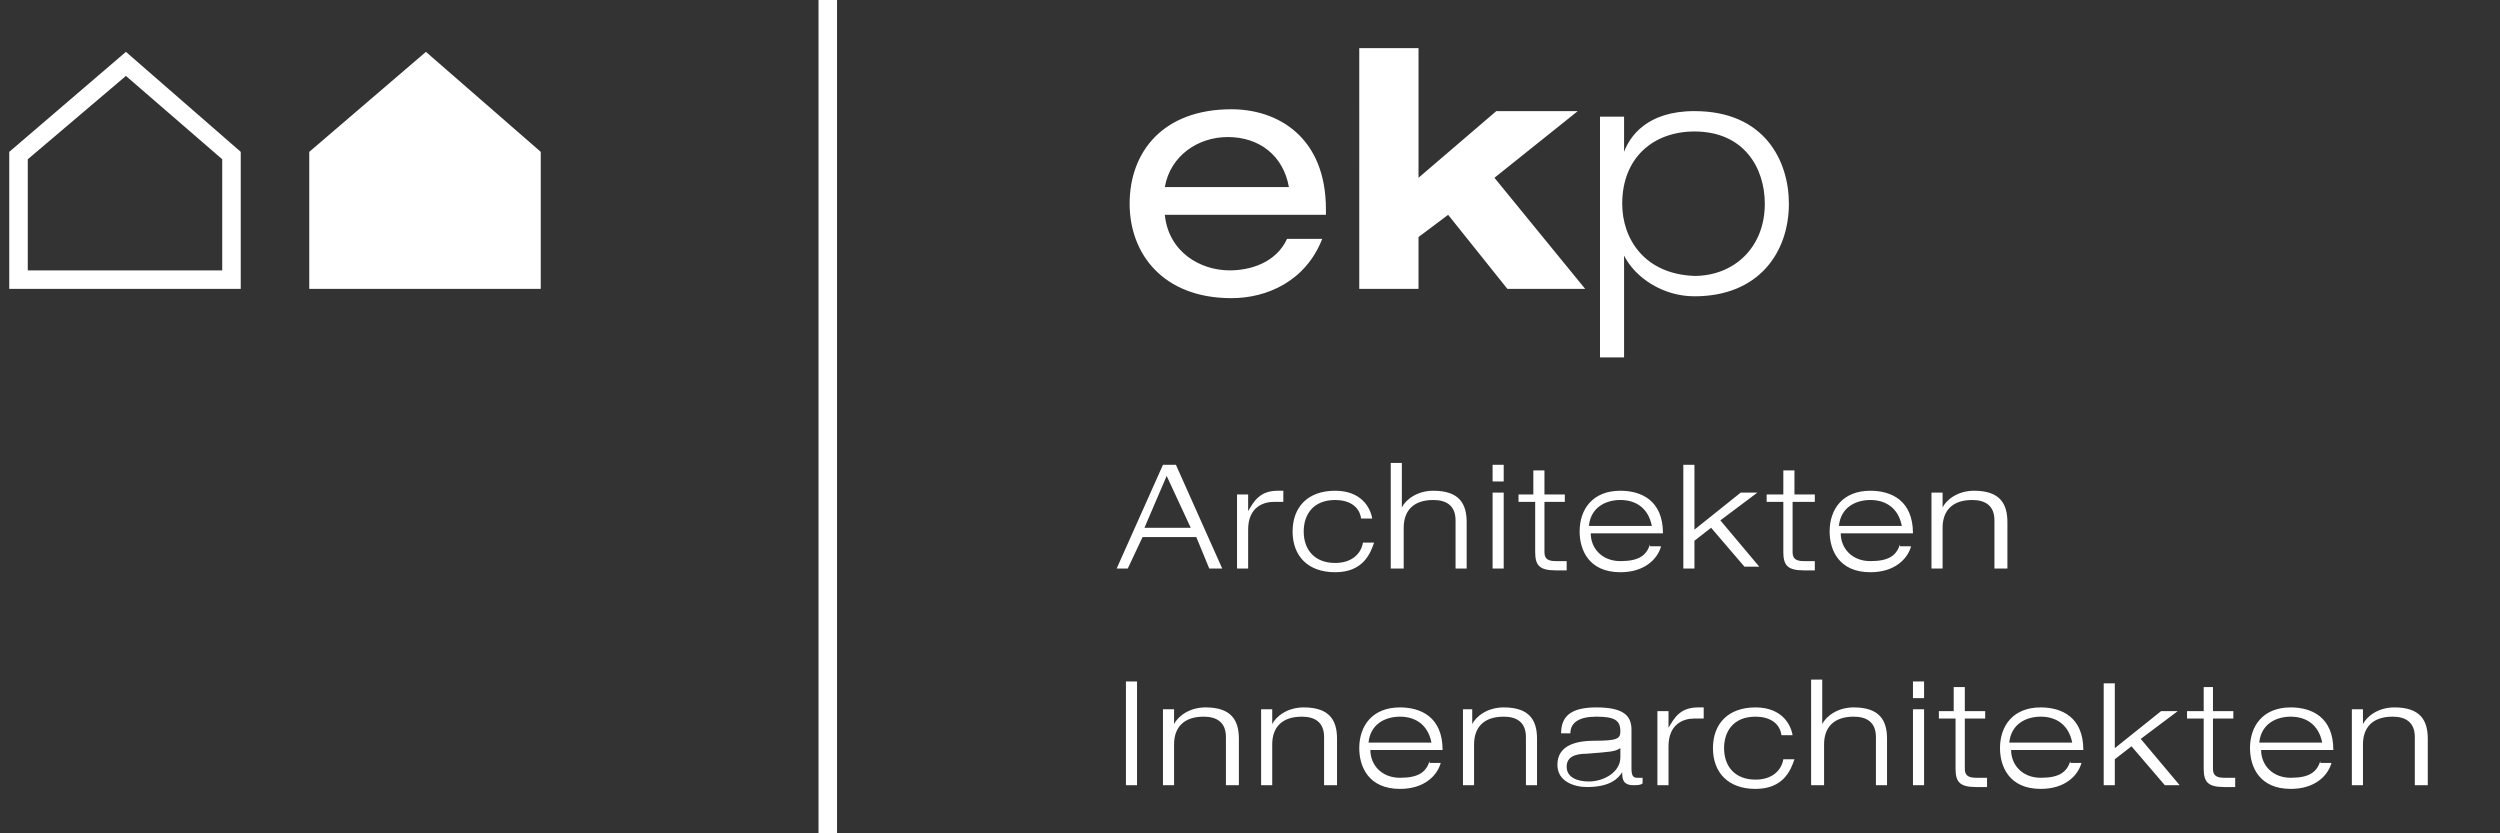
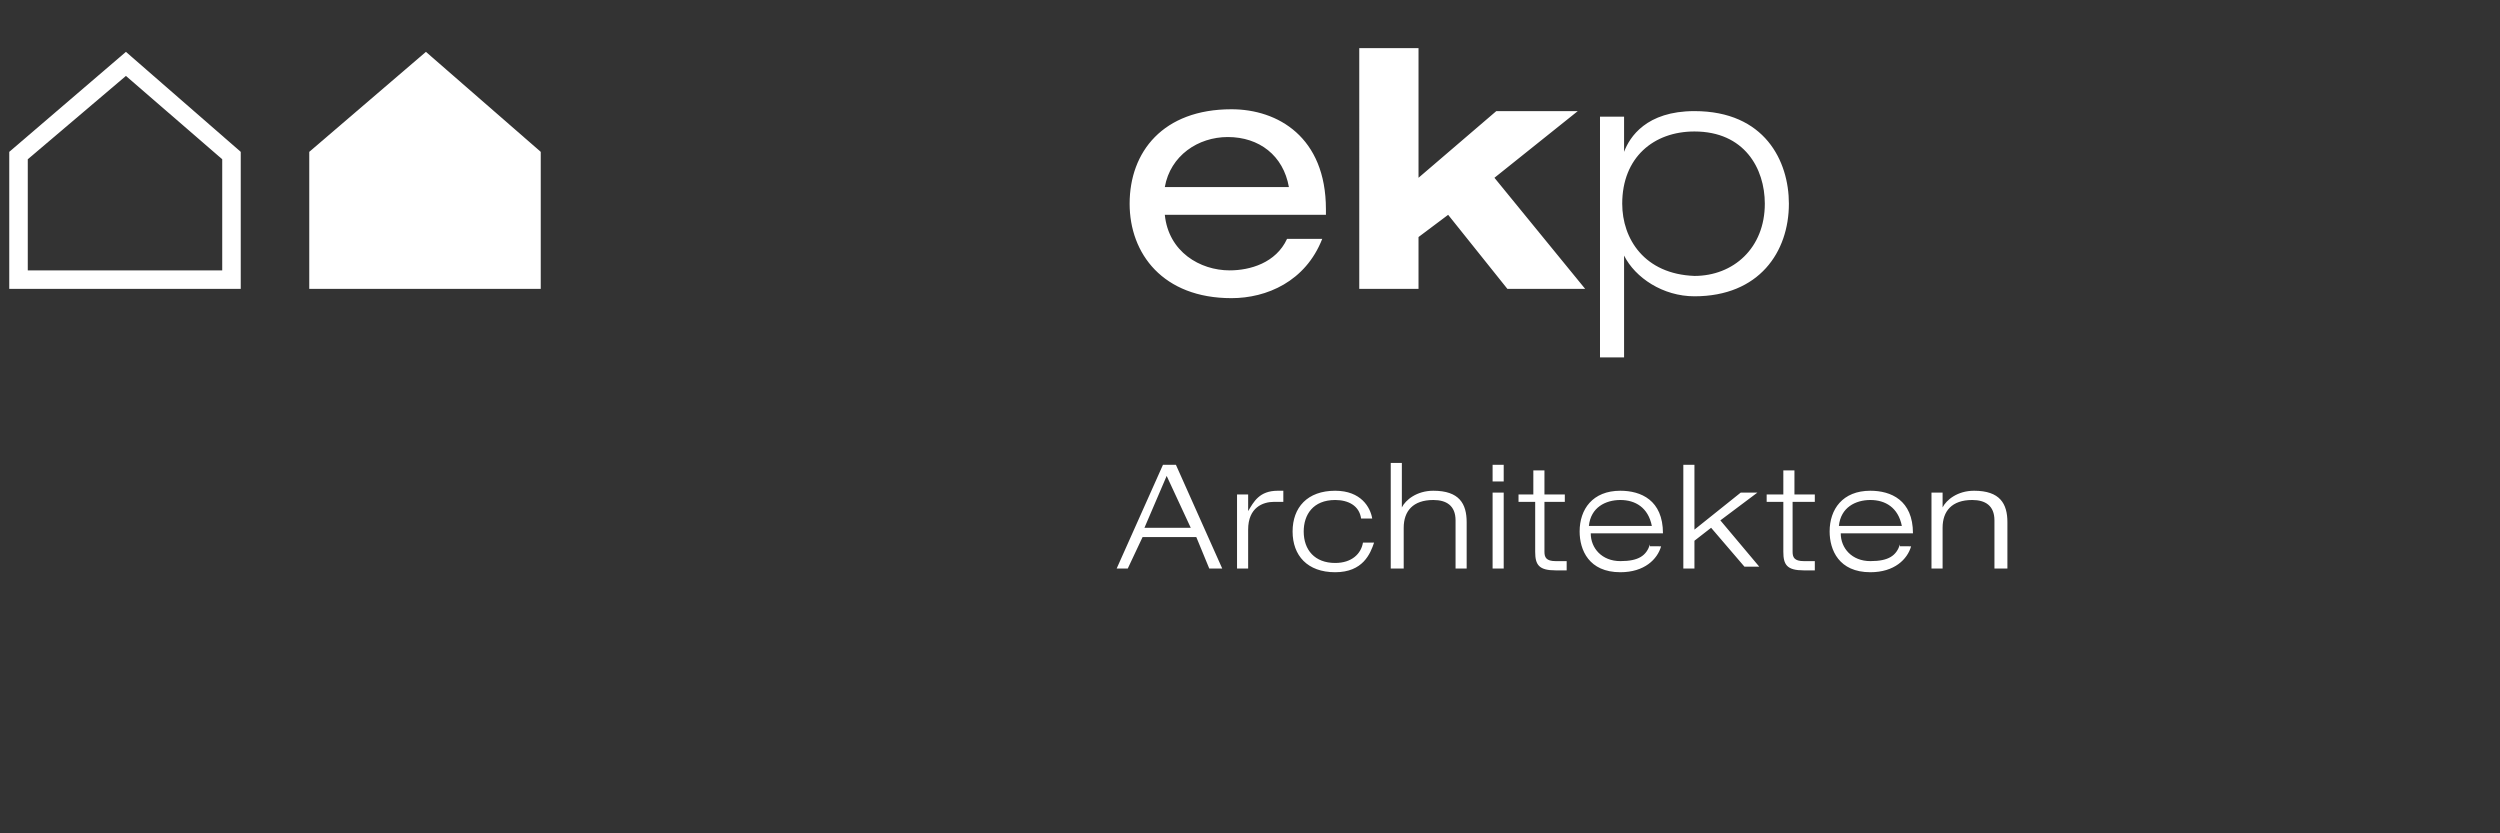
<svg xmlns="http://www.w3.org/2000/svg" version="1.1" id="Ebene_1" x="0px" y="0px" viewBox="0 0 135 45" style="enable-background:new 0 0 135 45;" xml:space="preserve">
  <rect x="0" y="0" width="135" height="45" fill="#333333" stroke="none" />
  <style type="text/css">
	.st0{fill:#FFFFFF;}
</style>
  <g>
-     <rect x="44.2" class="st0" width="1" height="45" />
-   </g>
+     </g>
  <polygon class="st0" points="16.7,8.2 16.7,15.6 29.2,15.6 29.2,8.2 23,2.8 " />
  <g>
    <path class="st0" d="M87.6,11c0-2.5,1.7-3.9,3.9-3.9c2.7,0,3.8,2,3.8,3.9c0,2.4-1.7,3.9-3.8,3.9C88.8,14.8,87.6,12.9,87.6,11    M86.4,19.3h1.3v-5.5h0c0.6,1.2,2.1,2.2,3.8,2.2c3.5,0,5.1-2.4,5.1-5c0-2.3-1.3-5-5.1-5c-2.6,0-3.5,1.4-3.8,2.2h0V6.3h-1.3V19.3z    M73.4,15.6h3.2v-2.8l1.6-1.2l3.2,4h4.2l-4.9-6L85.2,6h-4.4l-4.2,3.6v-7h-3.2V15.6z M62.9,10.1c0.3-1.7,1.8-2.7,3.4-2.7   c1.7,0,3,1,3.3,2.7H62.9z M71.6,11.5v-0.2c0-3.9-2.6-5.4-5.1-5.4c-3.7,0-5.5,2.3-5.5,5.1c0,2.7,1.8,5.1,5.5,5.1   c1.9,0,4-0.9,4.9-3.2h-1.9c-0.6,1.3-2,1.7-3.1,1.7c-1.6,0-3.3-1-3.5-3H71.6z" />
-     <path class="st0" d="M130.5,42.4h0.6v-2.5c0-1-0.4-1.7-1.8-1.7c-0.9,0-1.5,0.5-1.7,0.9h0v-0.8h-0.6v4.1h0.6v-2.2   c0-0.9,0.5-1.5,1.6-1.5c0.7,0,1.2,0.3,1.2,1.1V42.4z M125.3,41.1c-0.2,0.6-0.6,0.9-1.6,0.9c-1,0-1.6-0.7-1.6-1.5h3.9   c0-1.8-1.2-2.3-2.3-2.3c-1.5,0-2.2,1-2.2,2.2c0,1,0.5,2.2,2.2,2.2c1.3,0,2-0.7,2.2-1.4H125.3z M122,40.1c0.1-1,0.9-1.4,1.7-1.4   c0.8,0,1.5,0.4,1.7,1.4H122z M119,38.4h-0.9v0.4h0.9v2.7c0,0.7,0.2,1,1.1,1c0.2,0,0.4,0,0.6,0V42c-0.1,0-0.3,0-0.6,0   c-0.5,0-0.6-0.2-0.6-0.5v-2.7h1.1v-0.4h-1.1v-1.3H119V38.4z M113.6,42.4h0.6V41l0.9-0.7l1.8,2.1h0.8l-2.1-2.5l2-1.5h-0.9l-2.5,2   v-3.5h-0.6V42.4z M111.8,41.1c-0.2,0.6-0.6,0.9-1.6,0.9c-1,0-1.6-0.7-1.6-1.5h3.9c0-1.8-1.2-2.3-2.3-2.3c-1.5,0-2.2,1-2.2,2.2   c0,1,0.5,2.2,2.2,2.2c1.3,0,2-0.7,2.2-1.4H111.8z M108.5,40.1c0.1-1,0.9-1.4,1.7-1.4c0.8,0,1.5,0.4,1.7,1.4H108.5z M105.6,38.4   h-0.9v0.4h0.9v2.7c0,0.7,0.2,1,1.1,1c0.2,0,0.4,0,0.6,0V42c-0.1,0-0.3,0-0.6,0c-0.5,0-0.6-0.2-0.6-0.5v-2.7h1.1v-0.4h-1.1v-1.3   h-0.6V38.4z M103.3,37.7h0.6v-0.9h-0.6V37.7z M103.3,42.4h0.6v-4.1h-0.6V42.4z M97.9,42.4h0.6v-2.2c0-0.9,0.5-1.5,1.6-1.5   c0.7,0,1.2,0.3,1.2,1.1v2.6h0.6v-2.5c0-1-0.4-1.7-1.8-1.7c-0.9,0-1.5,0.5-1.7,0.9h0v-2.4h-0.6V42.4z M96.3,41   c-0.1,0.6-0.6,1.1-1.5,1.1c-1.1,0-1.7-0.7-1.7-1.7c0-0.9,0.5-1.7,1.7-1.7c0.7,0,1.3,0.3,1.4,1h0.6c-0.1-0.6-0.6-1.5-2-1.5   c-1.5,0-2.3,0.9-2.3,2.2c0,1.3,0.8,2.2,2.3,2.2c1.5,0,1.9-1,2.1-1.6H96.3z M89.5,42.4h0.6v-2.1c0-1.2,0.8-1.5,1.4-1.5   c0.2,0,0.4,0,0.5,0v-0.6c-0.1,0-0.2,0-0.3,0c-1,0-1.3,0.6-1.6,1.1h0v-0.9h-0.6V42.4z M84.8,39.6c0-0.6,0.5-0.9,1.4-0.9   c1,0,1.3,0.2,1.3,0.8c0,0.4-0.2,0.5-1.4,0.5c-0.9,0-2,0.2-2,1.3c0,0.9,0.9,1.2,1.6,1.2c1.3,0,1.7-0.5,1.9-0.8h0   c0,0.3,0,0.7,0.6,0.7c0.2,0,0.4,0,0.5-0.1V42c-0.1,0-0.2,0-0.3,0c-0.2,0-0.3-0.1-0.3-0.5v-2.1c0-0.8-0.5-1.2-1.9-1.2   c-1.4,0-1.9,0.5-1.9,1.4H84.8z M87.5,40.9c0,0.8-0.9,1.3-1.7,1.3c-0.6,0-1.2-0.2-1.2-0.8c0-0.5,0.4-0.7,1.1-0.7   c1.2-0.1,1.5-0.1,1.8-0.3V40.9z M82.4,42.4H83v-2.5c0-1-0.4-1.7-1.8-1.7c-0.9,0-1.5,0.5-1.7,0.9h0v-0.8H79v4.1h0.6v-2.2   c0-0.9,0.5-1.5,1.6-1.5c0.7,0,1.2,0.3,1.2,1.1V42.4z M77.2,41.1c-0.2,0.6-0.6,0.9-1.6,0.9c-1,0-1.6-0.7-1.6-1.5h3.9   c0-1.8-1.2-2.3-2.3-2.3c-1.5,0-2.2,1-2.2,2.2c0,1,0.5,2.2,2.2,2.2c1.3,0,2-0.7,2.2-1.4H77.2z M73.9,40.1c0.1-1,0.9-1.4,1.7-1.4   c0.8,0,1.5,0.4,1.7,1.4H73.9z M71.6,42.4h0.6v-2.5c0-1-0.4-1.7-1.8-1.7c-0.9,0-1.5,0.5-1.7,0.9h0v-0.8h-0.6v4.1h0.6v-2.2   c0-0.9,0.5-1.5,1.6-1.5c0.7,0,1.2,0.3,1.2,1.1V42.4z M66.3,42.4h0.6v-2.5c0-1-0.4-1.7-1.8-1.7c-0.9,0-1.5,0.5-1.7,0.9h0v-0.8h-0.6   v4.1h0.6v-2.2c0-0.9,0.5-1.5,1.6-1.5c0.7,0,1.2,0.3,1.2,1.1V42.4z M60.8,42.4h0.6v-5.6h-0.6V42.4z" />
    <path class="st0" d="M107.8,30.7h0.6v-2.5c0-1-0.4-1.7-1.8-1.7c-0.9,0-1.5,0.5-1.7,0.9h0v-0.8h-0.6v4.1h0.6v-2.2   c0-0.9,0.5-1.5,1.6-1.5c0.7,0,1.2,0.3,1.2,1.1V30.7z M102.6,29.4c-0.2,0.6-0.6,0.9-1.6,0.9c-1,0-1.6-0.7-1.6-1.5h3.9   c0-1.8-1.2-2.3-2.3-2.3c-1.5,0-2.2,1-2.2,2.2c0,1,0.5,2.2,2.2,2.2c1.3,0,2-0.7,2.2-1.4H102.6z M99.3,28.4c0.1-1,0.9-1.4,1.7-1.4   c0.8,0,1.5,0.4,1.7,1.4H99.3z M96.3,26.7h-0.9v0.4h0.9v2.7c0,0.7,0.2,1,1.1,1c0.2,0,0.4,0,0.6,0v-0.5c-0.1,0-0.3,0-0.6,0   c-0.5,0-0.6-0.2-0.6-0.5v-2.7H98v-0.4h-1.1v-1.3h-0.6V26.7z M90.9,30.7h0.6v-1.5l0.9-0.7l1.8,2.1h0.8l-2.1-2.5l2-1.5h-0.9l-2.5,2   v-3.5h-0.6V30.7z M89.1,29.4c-0.2,0.6-0.6,0.9-1.6,0.9c-1,0-1.6-0.7-1.6-1.5h3.9c0-1.8-1.2-2.3-2.3-2.3c-1.5,0-2.2,1-2.2,2.2   c0,1,0.5,2.2,2.2,2.2c1.3,0,2-0.7,2.2-1.4H89.1z M85.8,28.4c0.1-1,0.9-1.4,1.7-1.4c0.8,0,1.5,0.4,1.7,1.4H85.8z M82.8,26.7H82v0.4   h0.9v2.7c0,0.7,0.2,1,1.1,1c0.2,0,0.4,0,0.6,0v-0.5c-0.1,0-0.3,0-0.6,0c-0.5,0-0.6-0.2-0.6-0.5v-2.7h1.1v-0.4h-1.1v-1.3h-0.6V26.7z    M80.6,26h0.6v-0.9h-0.6V26z M80.6,30.7h0.6v-4.1h-0.6V30.7z M75.2,30.7h0.6v-2.2c0-0.9,0.5-1.5,1.6-1.5c0.7,0,1.2,0.3,1.2,1.1v2.6   h0.6v-2.5c0-1-0.4-1.7-1.8-1.7c-0.9,0-1.5,0.5-1.7,0.9h0v-2.4h-0.6V30.7z M73.6,29.3c-0.1,0.6-0.6,1.1-1.5,1.1   c-1.1,0-1.7-0.7-1.7-1.7c0-0.9,0.5-1.7,1.7-1.7c0.7,0,1.3,0.3,1.4,1h0.6c-0.1-0.6-0.6-1.5-2-1.5c-1.5,0-2.3,0.9-2.3,2.2   c0,1.3,0.8,2.2,2.3,2.2c1.5,0,1.9-1,2.1-1.6H73.6z M66.8,30.7h0.6v-2.1c0-1.2,0.8-1.5,1.4-1.5c0.2,0,0.4,0,0.5,0v-0.6   c-0.1,0-0.2,0-0.3,0c-1,0-1.3,0.6-1.6,1.1h0v-0.9h-0.6V30.7z M65.3,30.7h0.7l-2.5-5.6h-0.7l-2.5,5.6h0.6l0.8-1.7h2.9L65.3,30.7z    M64.3,28.5h-2.5l1.2-2.8L64.3,28.5z" />
  </g>
  <path class="st0" d="M6.8,4.1L12,8.6v6H1.5v-6L6.8,4.1 M6.8,2.8L0.5,8.2v7.4H13V8.2L6.8,2.8L6.8,2.8z" />
</svg>